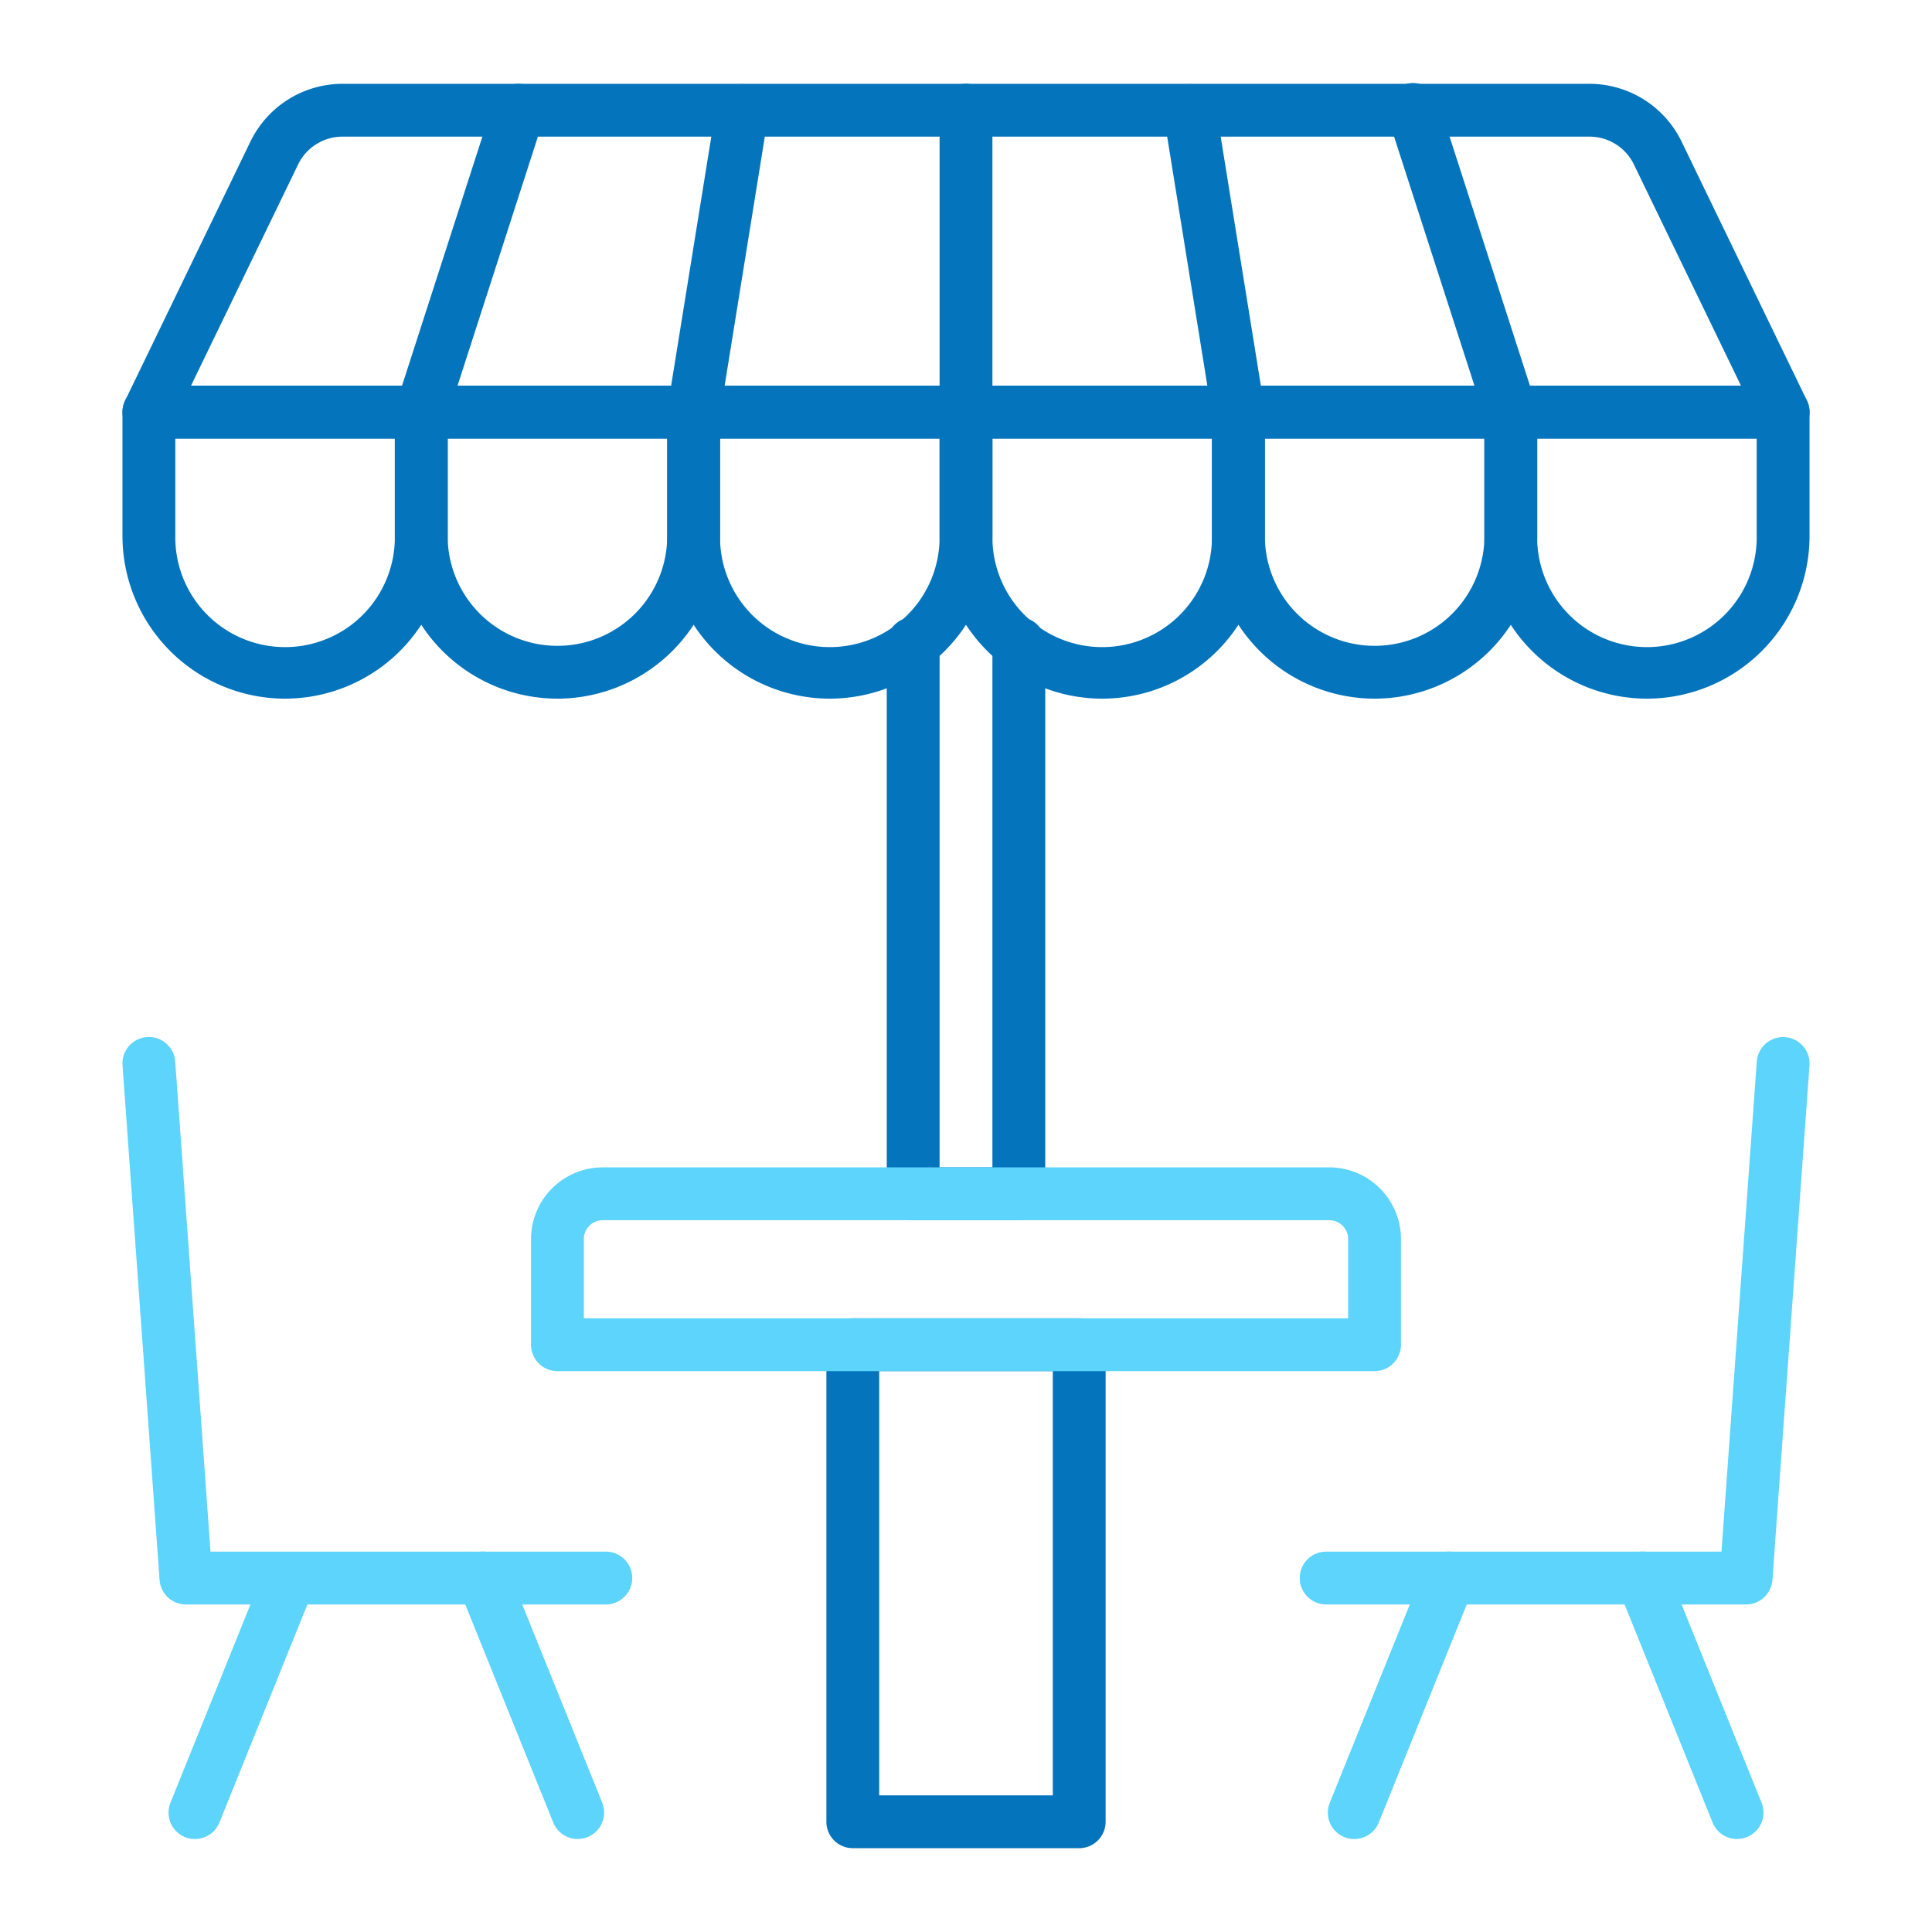
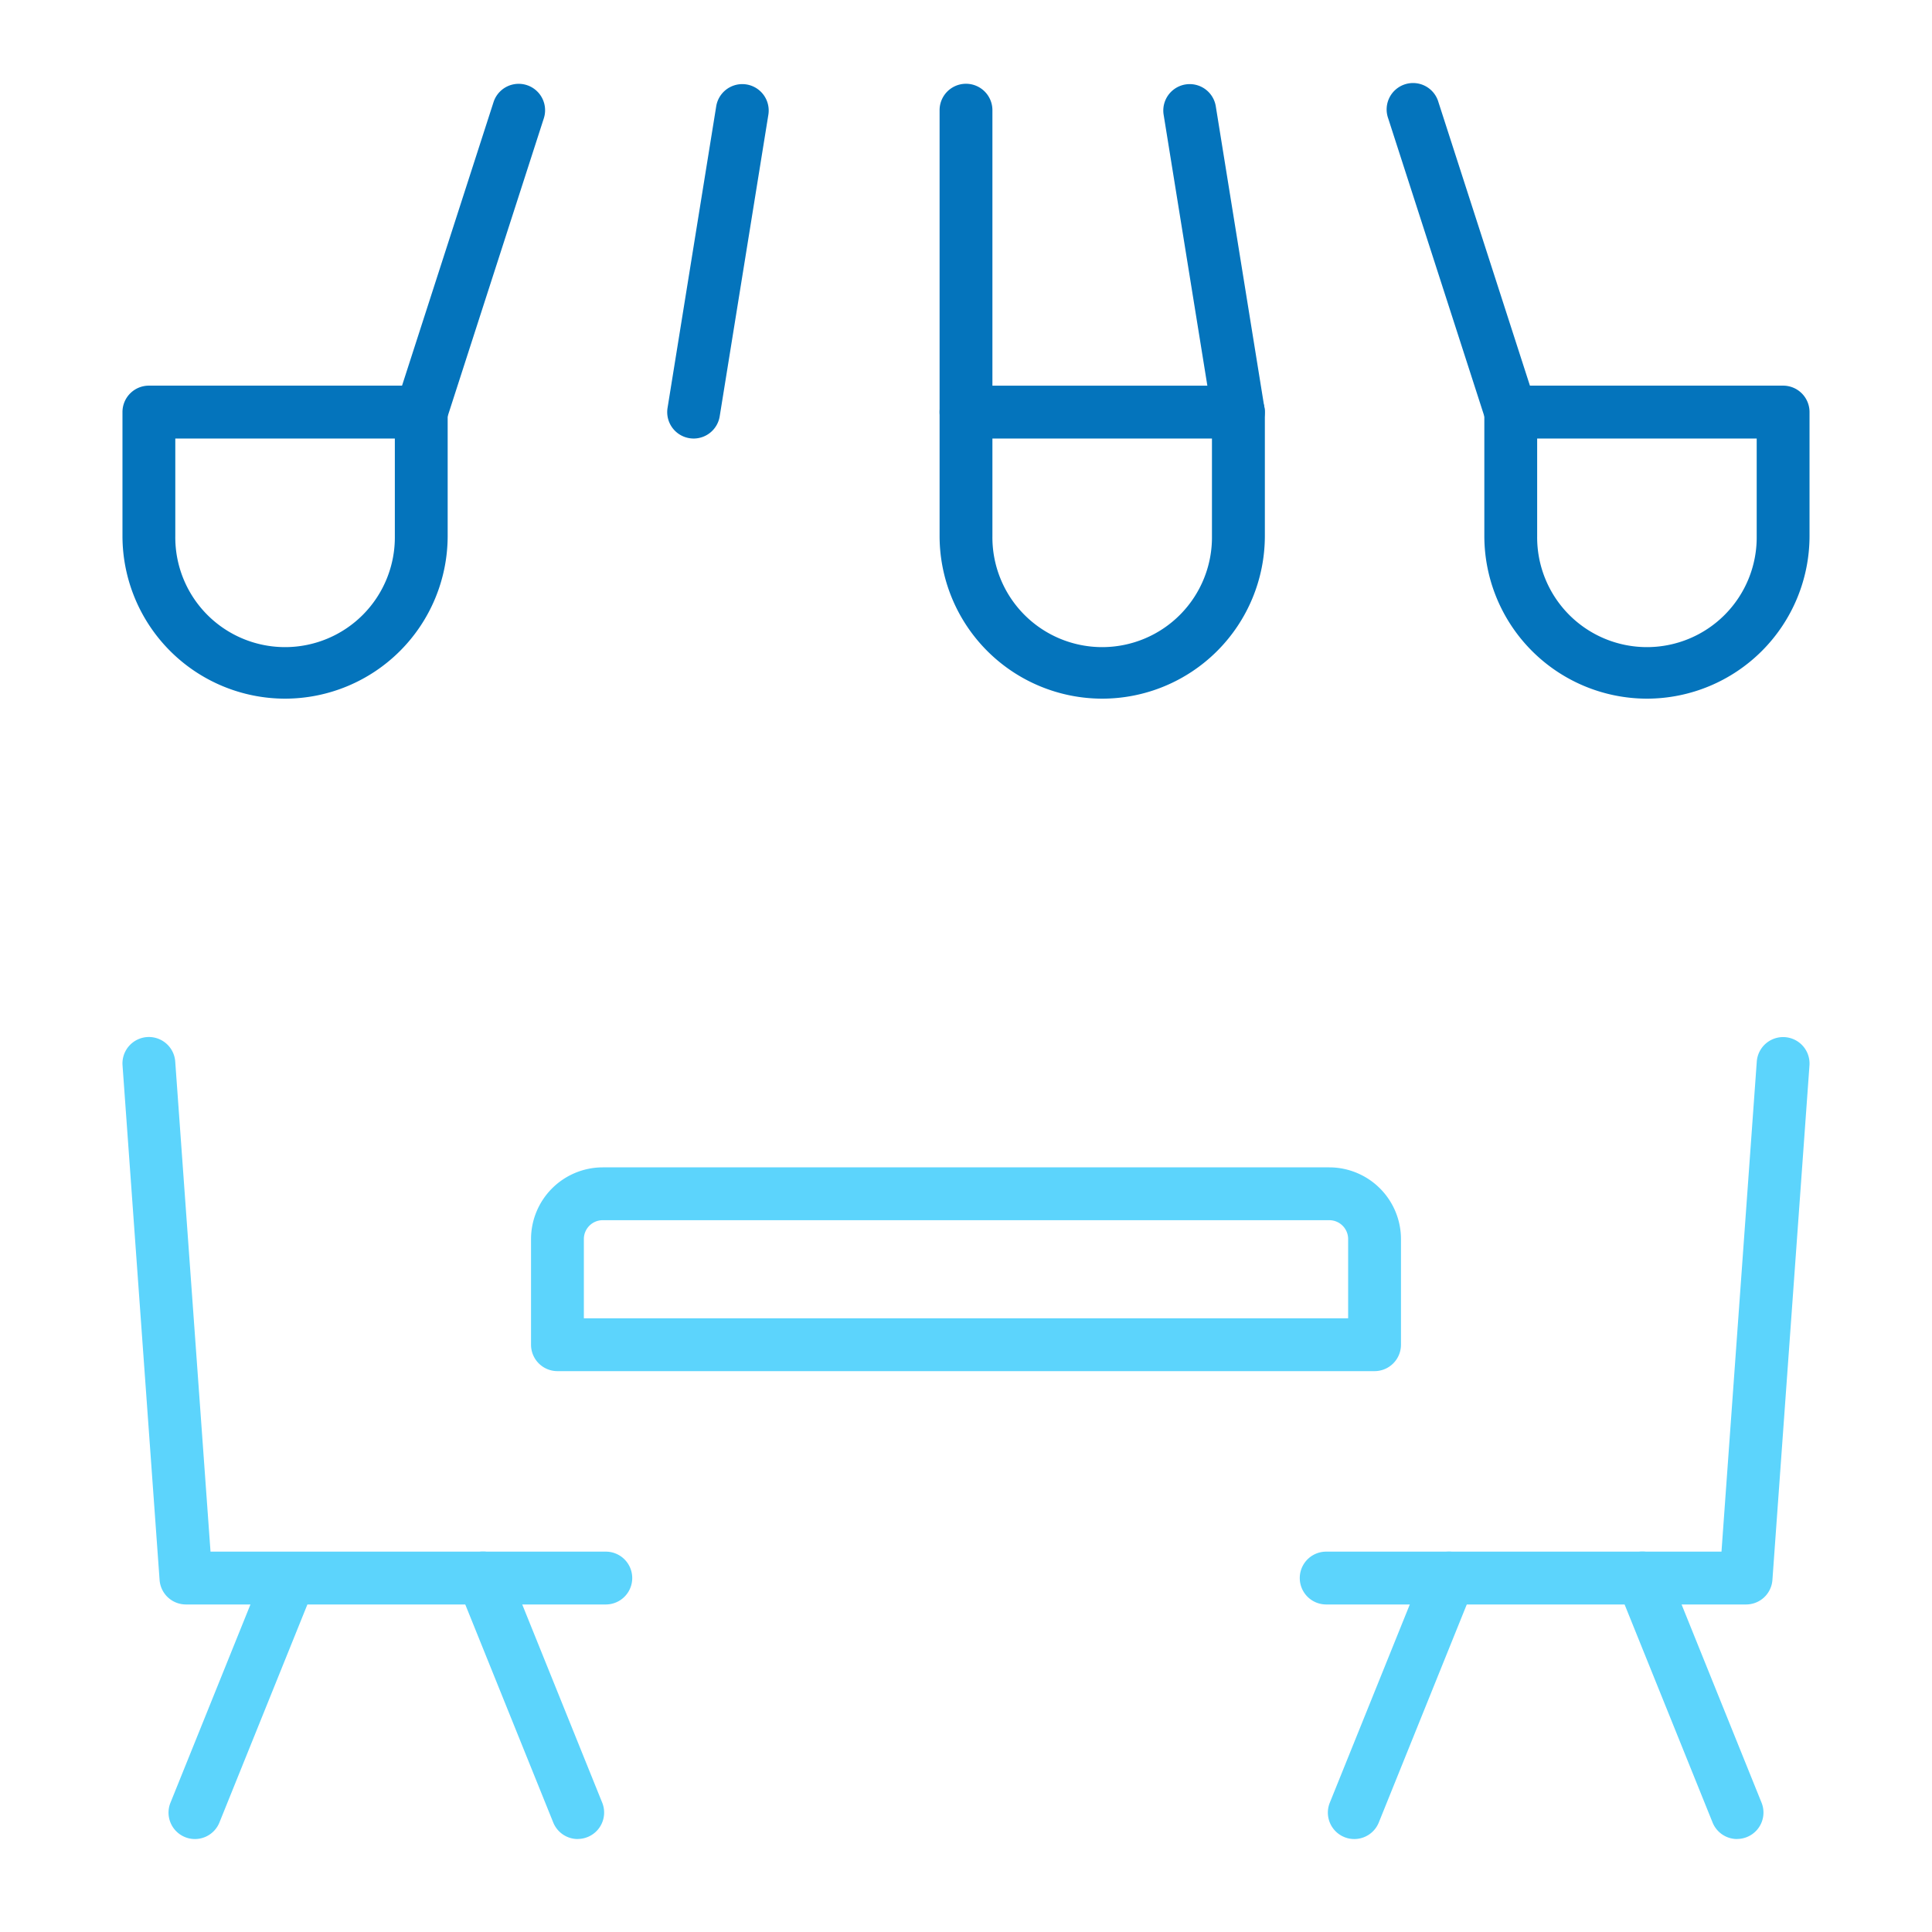
<svg xmlns="http://www.w3.org/2000/svg" width="512" height="512" viewBox="0 0 128 128" style="enable-background:new 0 0 512 512" xml:space="preserve">
  <path d="M40.137 106.3H12.318a1.749 1.749 0 0 1-1.745-1.624L8.118 70.58a1.75 1.75 0 0 1 3.491-.251l2.338 32.471h26.19a1.75 1.75 0 1 1 0 3.5z" fill="#5cd4fc" data-original="#fd5c70" />
  <path d="M12.913 121.841a1.75 1.75 0 0 1-1.622-2.4l6.272-15.545a1.75 1.75 0 0 1 3.247 1.304l-6.273 15.546a1.753 1.753 0 0 1-1.624 1.095zm25.365 0a1.752 1.752 0 0 1-1.624-1.095L30.381 105.2a1.75 1.75 0 1 1 3.246-1.309l6.273 15.545a1.75 1.75 0 0 1-1.622 2.4zm77.404-15.541H87.863a1.75 1.75 0 0 1 0-3.5h26.19l2.338-32.466a1.75 1.75 0 1 1 3.491.251l-2.455 34.091a1.749 1.749 0 0 1-1.745 1.624z" fill="#5cd4fc" data-original="#fd5c70" />
  <path d="M115.087 121.841a1.753 1.753 0 0 1-1.624-1.095L107.19 105.2a1.75 1.75 0 0 1 3.247-1.309l6.272 15.545a1.75 1.75 0 0 1-1.622 2.4zm-25.365 0a1.75 1.75 0 0 1-1.622-2.4l6.273-15.545a1.75 1.75 0 1 1 3.246 1.309l-6.273 15.546a1.752 1.752 0 0 1-1.624 1.09z" fill="#5cd4fc" data-original="#fd5c70" />
-   <path d="M67.5 80.841h-7a1.751 1.751 0 0 1-1.75-1.75V42.639a1.75 1.75 0 0 1 3.5 0v34.7h3.5v-34.7a1.75 1.75 0 0 1 3.5 0v36.452a1.751 1.751 0 0 1-1.75 1.75zm4 41.606h-15a1.751 1.751 0 0 1-1.75-1.75V89.091a1.751 1.751 0 0 1 1.75-1.75h15a1.751 1.751 0 0 1 1.75 1.75V120.7a1.751 1.751 0 0 1-1.75 1.747zm-13.25-3.5h11.5V90.841h-11.5z" fill="#0474bc" data-original="#27276d" />
  <path d="M91.068 90.841H36.932a1.75 1.75 0 0 1-1.75-1.75v-7a4.756 4.756 0 0 1 4.75-4.75h48.136a4.755 4.755 0 0 1 4.75 4.75v7a1.75 1.75 0 0 1-1.75 1.75zm-52.386-3.5h50.636v-5.25a1.25 1.25 0 0 0-1.25-1.25H39.932a1.25 1.25 0 0 0-1.25 1.25z" fill="#5cd4fc" data-original="#fd5c70" />
  <g fill="#0474bc">
-     <path d="M118.136 29.053H9.864a1.749 1.749 0 0 1-1.575-2.512L16.6 9.362a6.789 6.789 0 0 1 6.08-3.809h82.64a6.789 6.789 0 0 1 6.08 3.809l8.315 17.179a1.749 1.749 0 0 1-1.575 2.512zm-105.481-3.5h102.69l-7.1-14.666a3.268 3.268 0 0 0-2.925-1.834H22.68a3.268 3.268 0 0 0-2.925 1.834z" data-original="#27276d" />
    <path d="M27.91 29.054a1.751 1.751 0 0 1-1.666-2.288l6.454-20a1.75 1.75 0 1 1 3.331 1.075l-6.454 20a1.753 1.753 0 0 1-1.665 1.213zm18.047 0a1.785 1.785 0 0 1-.281-.023 1.75 1.75 0 0 1-1.449-2.007l3.227-20a1.75 1.75 0 0 1 3.455.558l-3.227 20a1.751 1.751 0 0 1-1.725 1.472zM64 29.053a1.75 1.75 0 0 1-1.75-1.75V7.3a1.75 1.75 0 1 1 3.5 0v20A1.75 1.75 0 0 1 64 29.053zm18.043.001a1.751 1.751 0 0 1-1.725-1.472l-3.227-20a1.75 1.75 0 0 1 3.455-.558l3.227 20a1.75 1.75 0 0 1-1.449 2.007 1.785 1.785 0 0 1-.281.023zm18.047 0a1.753 1.753 0 0 1-1.665-1.213l-6.454-20A1.75 1.75 0 1 1 95.3 6.766l6.454 20a1.751 1.751 0 0 1-1.666 2.288z" data-original="#27276d" />
    <path d="M18.887 46.288A10.785 10.785 0 0 1 8.114 35.515V27.3a1.75 1.75 0 0 1 1.75-1.75h18.045a1.751 1.751 0 0 1 1.75 1.75v8.212a10.785 10.785 0 0 1-10.772 10.776zm-7.273-17.235v6.462a7.273 7.273 0 1 0 14.545 0v-6.462z" data-original="#27276d" />
-     <path d="M36.932 46.288a10.786 10.786 0 0 1-10.773-10.773V27.3a1.751 1.751 0 0 1 1.75-1.75h18.046a1.751 1.751 0 0 1 1.75 1.75v8.212a10.786 10.786 0 0 1-10.773 10.776zm-7.273-17.235v6.462a7.273 7.273 0 1 0 14.546 0v-6.462z" data-original="#27276d" />
-     <path d="M54.978 46.288a10.785 10.785 0 0 1-10.773-10.773V27.3a1.75 1.75 0 0 1 1.75-1.75H64a1.751 1.751 0 0 1 1.75 1.75v8.212a10.785 10.785 0 0 1-10.772 10.776zm-7.273-17.235v6.462a7.273 7.273 0 1 0 14.545 0v-6.462z" data-original="#27276d" />
    <path d="M73.022 46.288A10.785 10.785 0 0 1 62.25 35.515V27.3A1.751 1.751 0 0 1 64 25.553h18.045A1.75 1.75 0 0 1 83.8 27.3v8.212a10.785 10.785 0 0 1-10.778 10.776zM65.75 29.053v6.462a7.273 7.273 0 1 0 14.545 0v-6.462z" data-original="#27276d" />
-     <path d="M91.068 46.288A10.786 10.786 0 0 1 80.3 35.515V27.3a1.751 1.751 0 0 1 1.75-1.75h18.046a1.751 1.751 0 0 1 1.75 1.75v8.212a10.786 10.786 0 0 1-10.778 10.776zM83.8 29.053v6.462a7.273 7.273 0 0 0 14.546 0v-6.462z" data-original="#27276d" />
    <path d="M109.113 46.288a10.785 10.785 0 0 1-10.772-10.773V27.3a1.751 1.751 0 0 1 1.75-1.75h18.045a1.75 1.75 0 0 1 1.75 1.75v8.212a10.785 10.785 0 0 1-10.773 10.776zm-7.272-17.235v6.462a7.273 7.273 0 1 0 14.545 0v-6.462z" data-original="#27276d" />
  </g>
</svg>